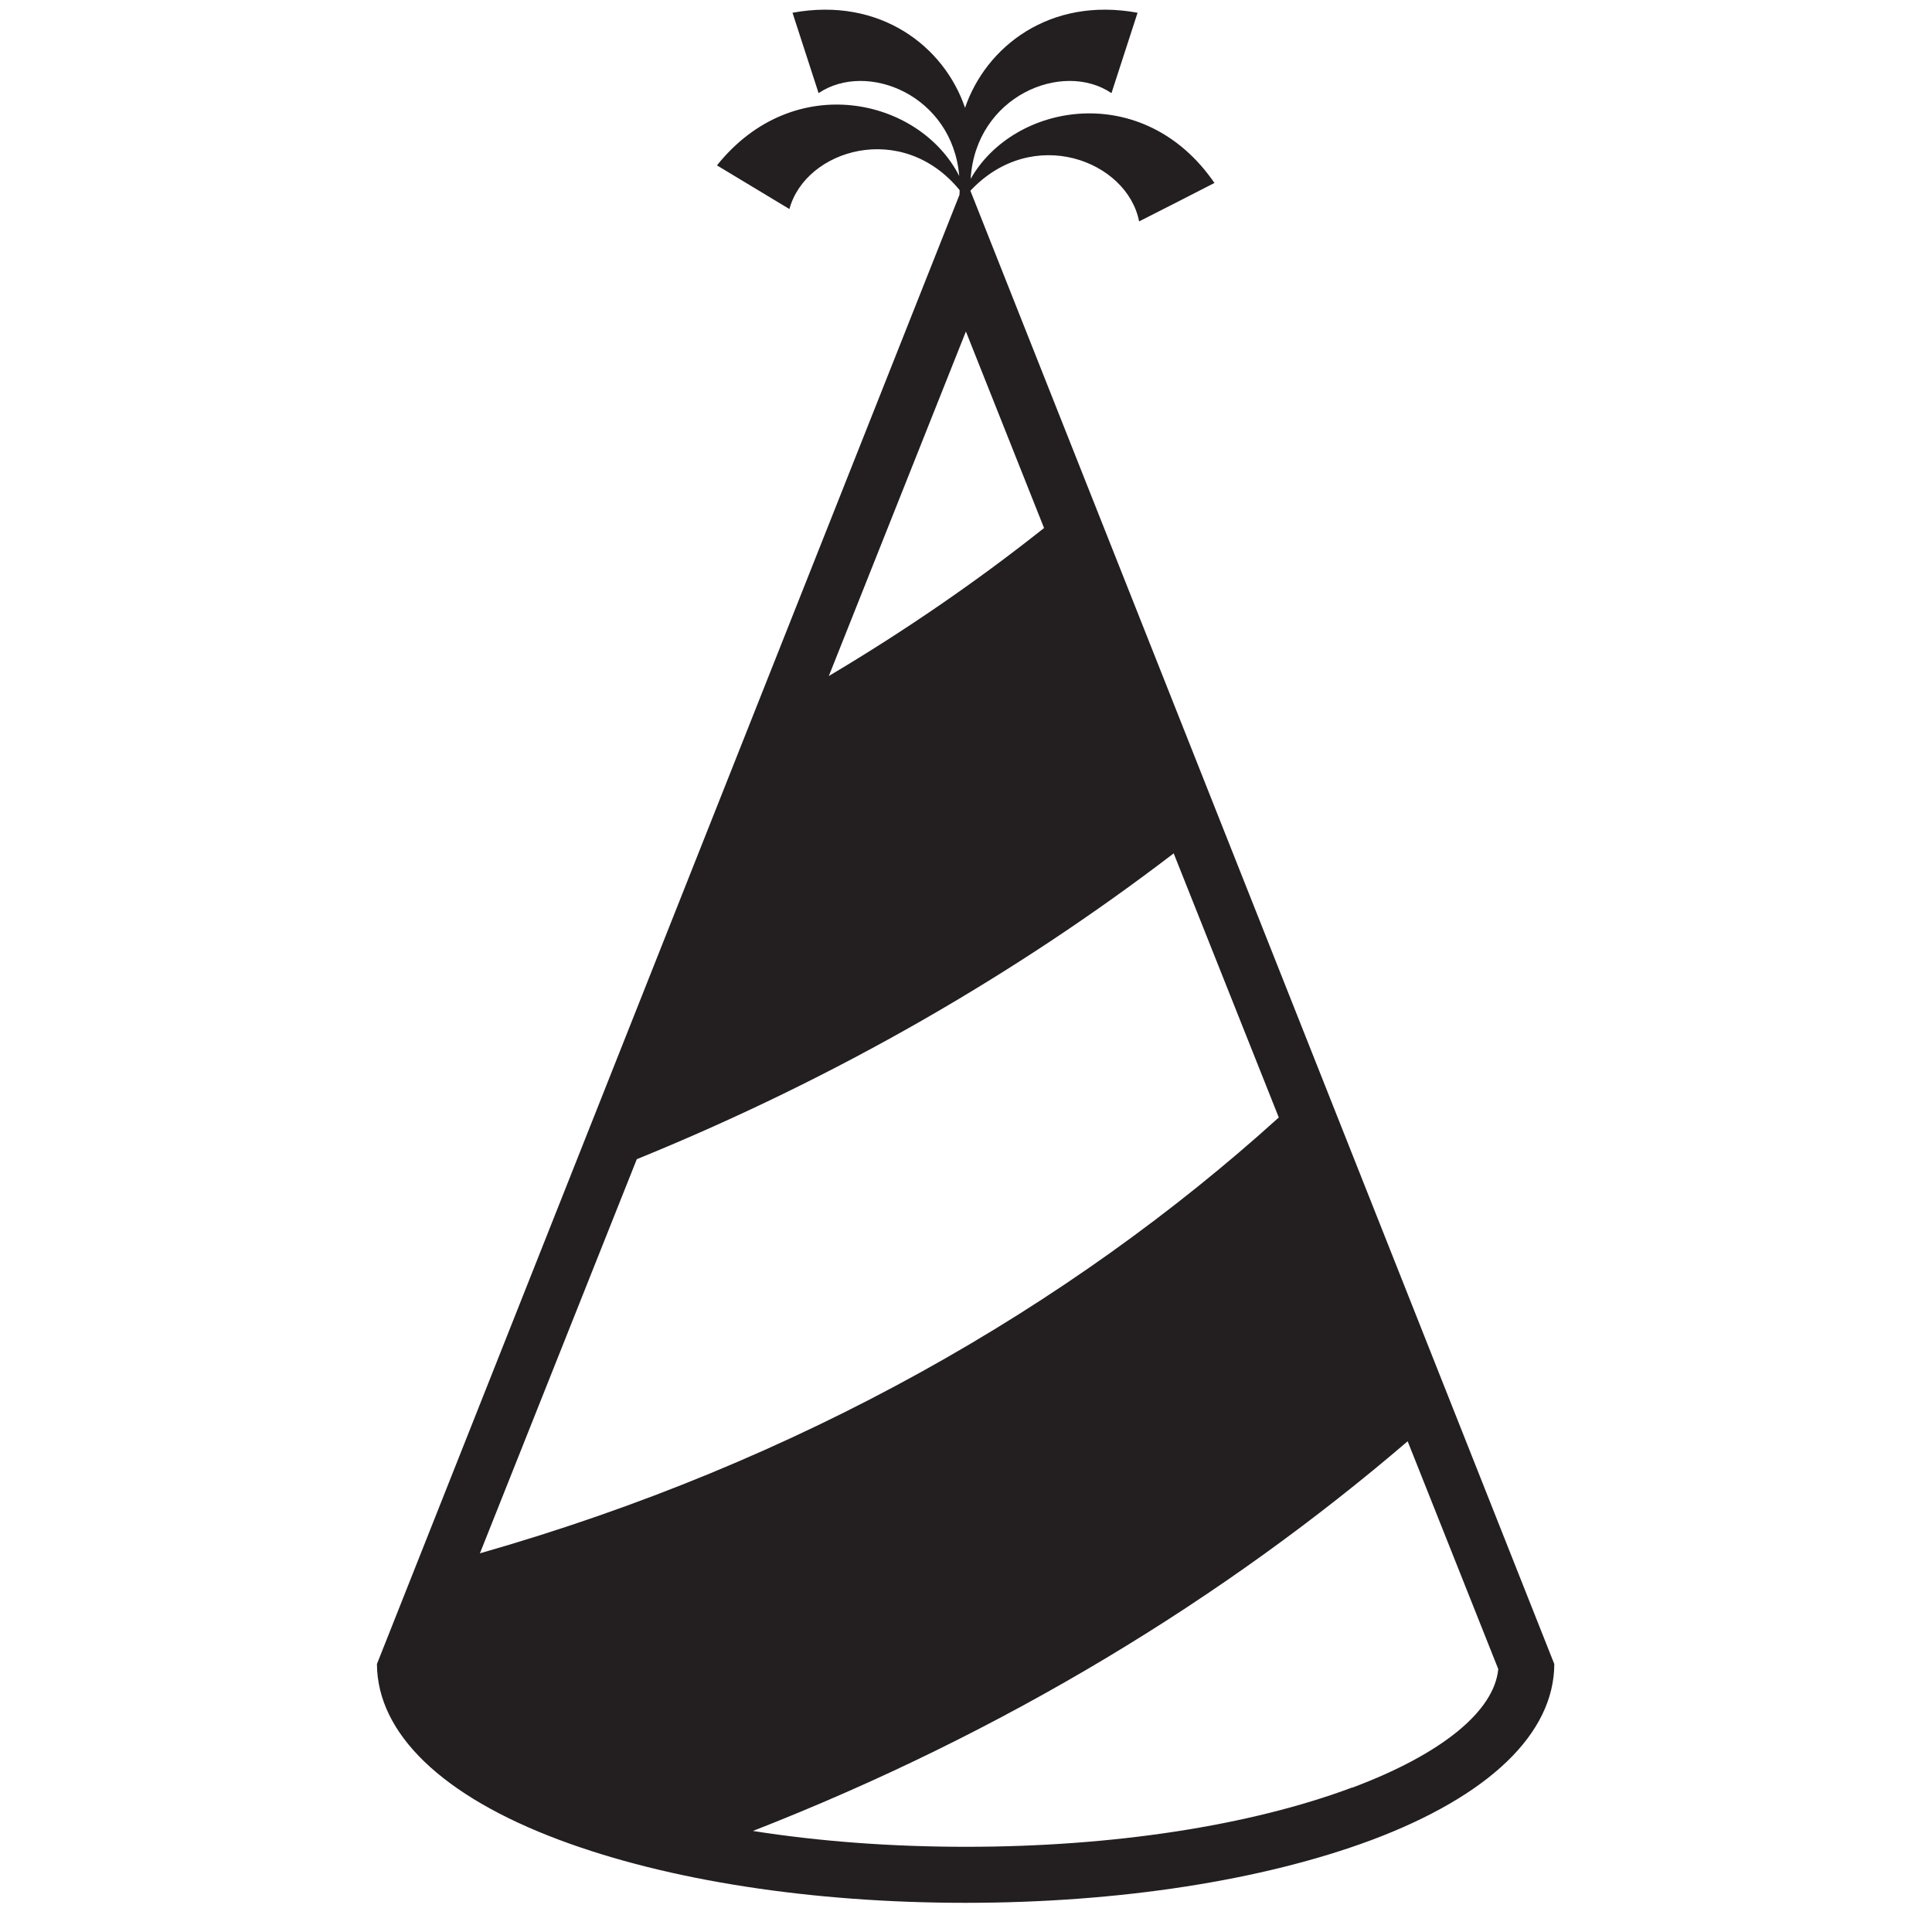
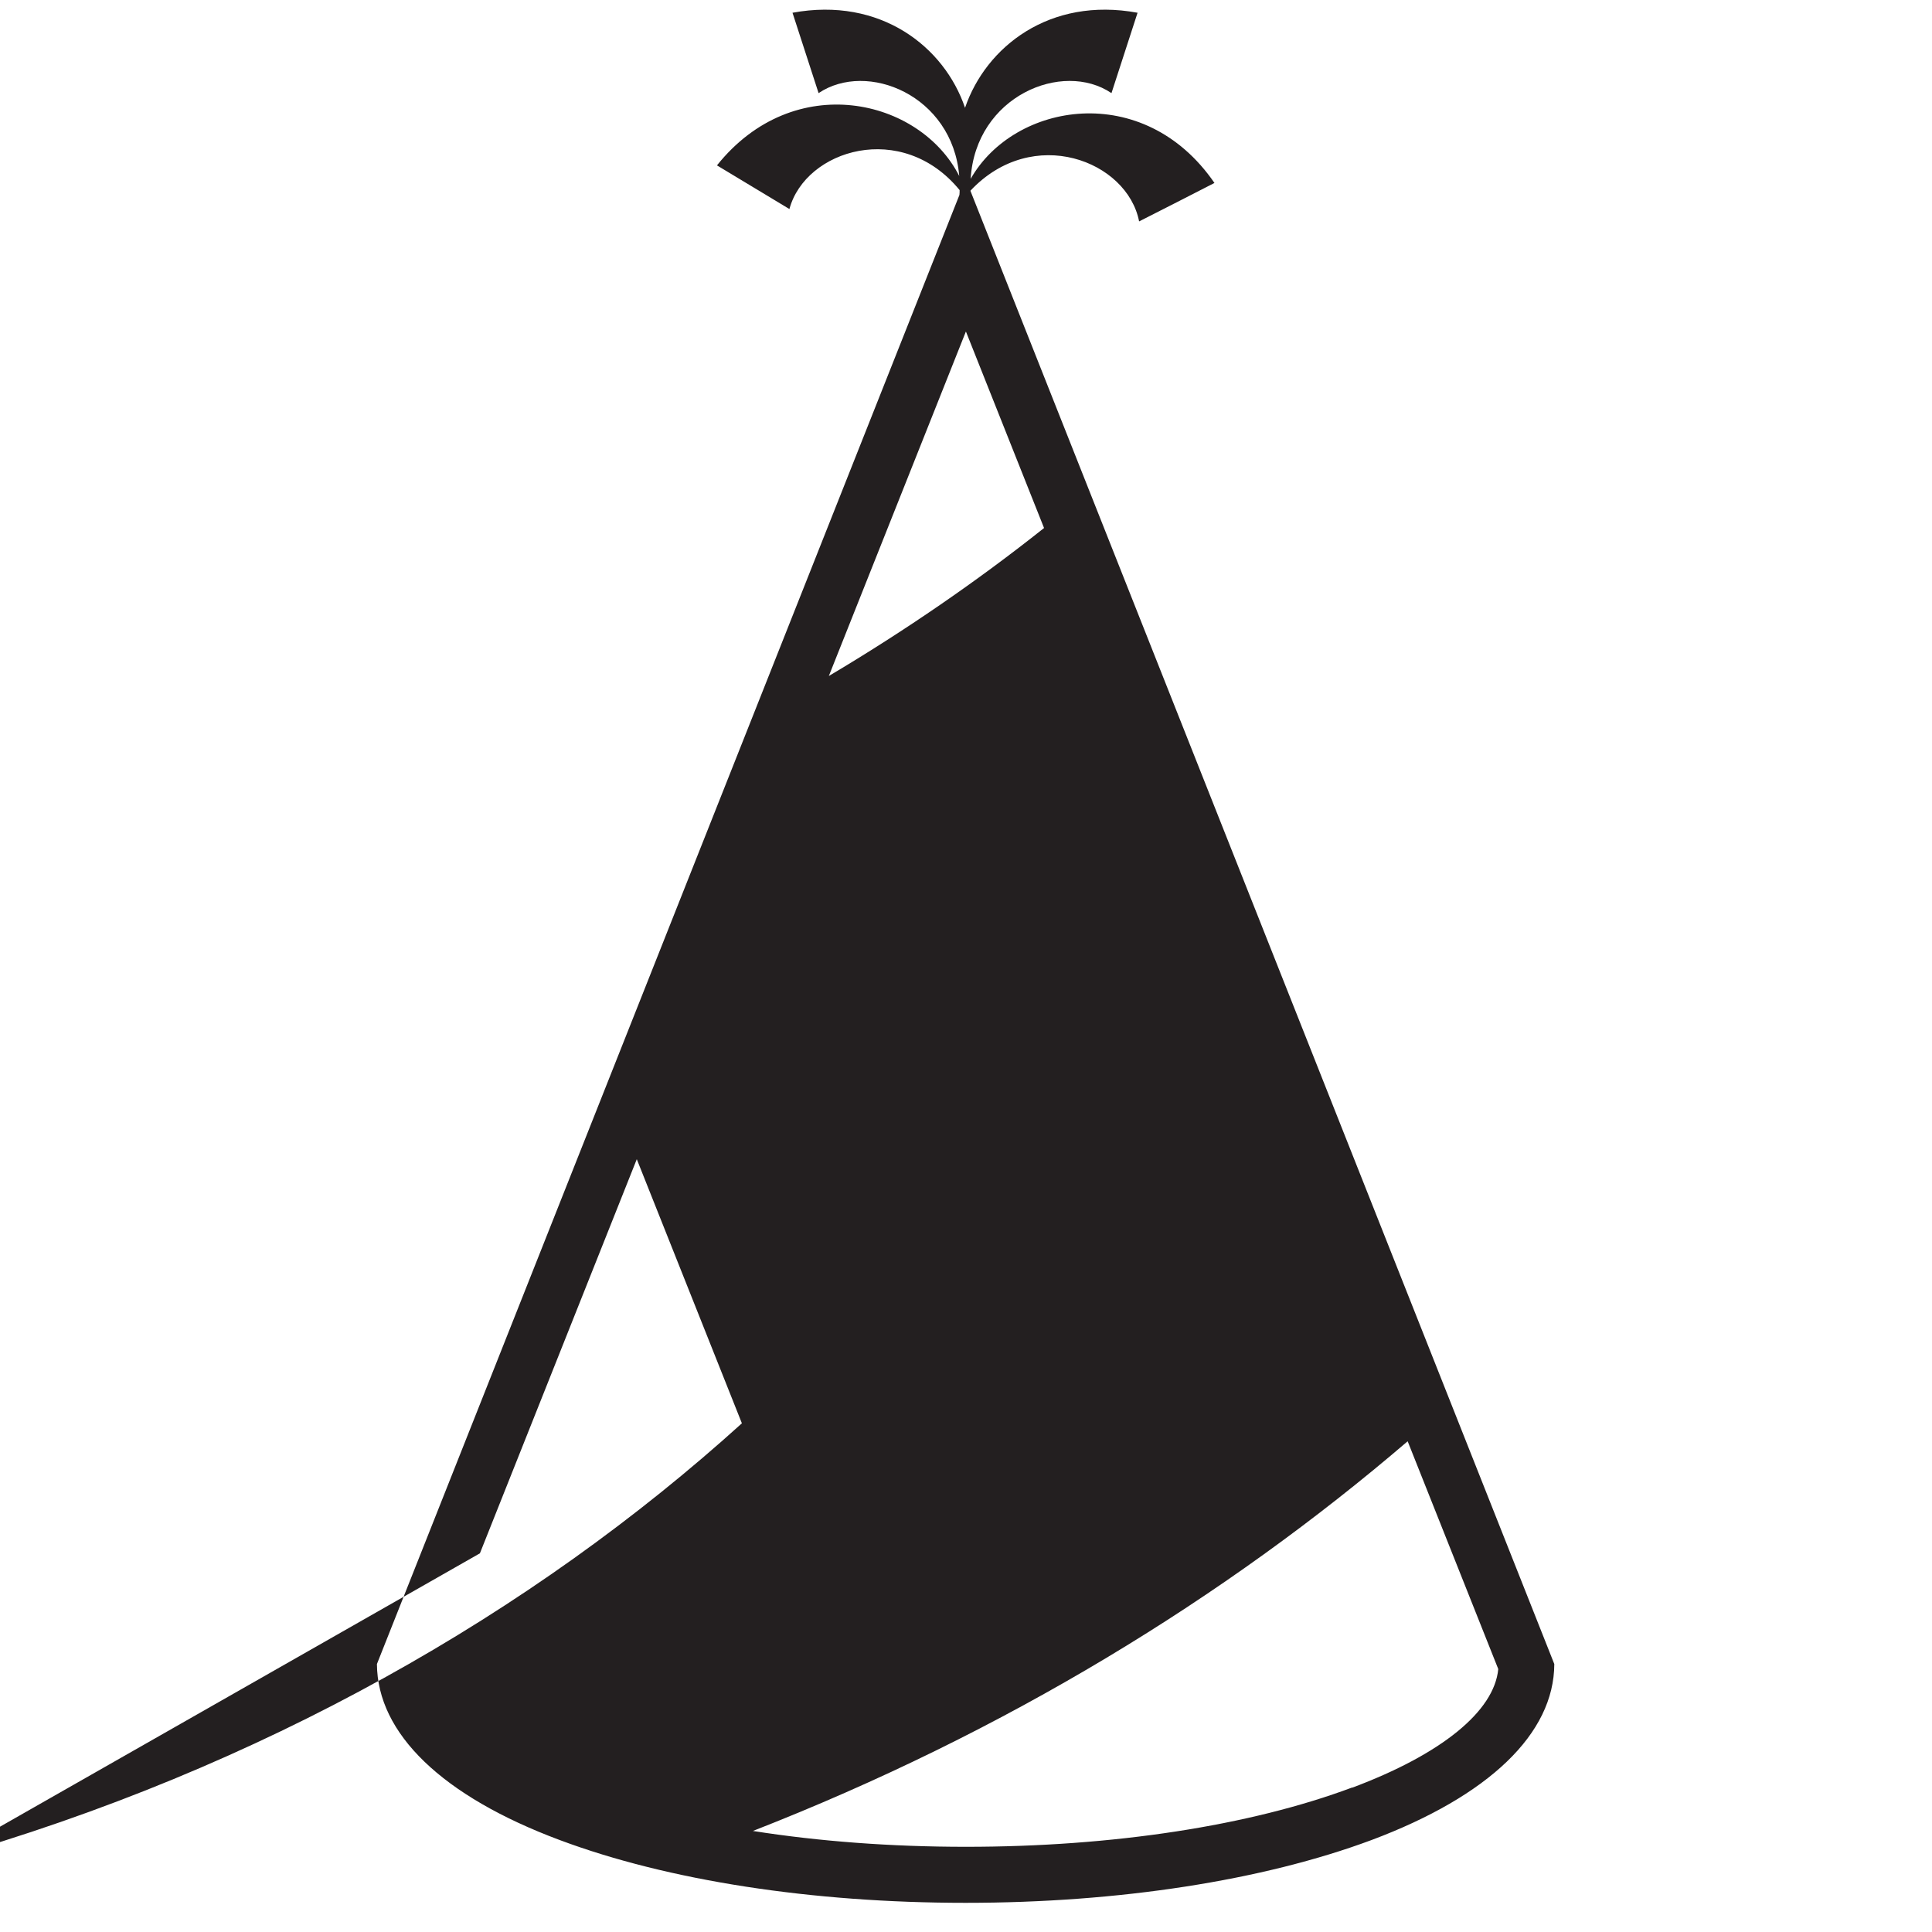
<svg xmlns="http://www.w3.org/2000/svg" id="Layer_2" data-name="Layer 2" viewBox="0 0 100 100">
  <defs>
    <style>
      .parties-events-1 {
        fill: none;
      }

      .parties-events-1, .parties-events-2 {
        stroke-width: 0px;
      }

      .parties-events-2 {
        fill: #231f20;
      }
    </style>
  </defs>
  <g id="Layer_1-2" data-name="Layer 1">
-     <rect class="parties-events-1" width="100" height="100" />
-     <path class="parties-events-2" d="M50.23,9.88s0,0,0-.01c3.23-3.44,8.12-1.55,8.73,1.59,1.3-.66,2.6-1.32,3.9-1.99-3.66-5.33-10.37-4.18-12.62-.21.26-4.29,4.76-6.15,7.29-4.44.45-1.39.9-2.77,1.35-4.16-4.55-.84-7.85,1.76-8.93,4.92-1.07-3.16-4.38-5.76-8.93-4.92.45,1.39.9,2.77,1.35,4.16,2.51-1.69,6.93.11,7.28,4.29-2.04-4.02-8.55-5.54-12.54-.55,1.25.75,2.5,1.51,3.75,2.26.83-3.08,5.83-4.62,8.81-.98,0,.08,0,.17-.01.25l-30.15,76.04c.02,3.6,3.38,6.84,9.46,9.11,5.61,2.1,13.07,3.25,21.01,3.25s15.4-1.16,21.01-3.25c6.08-2.28,9.45-5.51,9.46-9.11L50.23,9.88ZM50,17.17l4.04,10.16c-3.45,2.74-7.17,5.3-11.14,7.66l7.09-17.82ZM24.84,80.4l8.12-20.4c10.39-4.23,19.69-9.63,27.79-15.83l5.44,13.67c-10.82,9.79-24.8,17.84-41.35,22.56ZM69.99,92.52c-5.29,1.98-12.39,3.07-19.99,3.07-3.87,0-7.6-.28-11.03-.82,13.06-5.1,24.44-12.07,33.89-20.17l4.69,11.79c-.21,2.19-2.94,4.41-7.56,6.14Z" />
+     <path class="parties-events-2" d="M50.23,9.88s0,0,0-.01c3.23-3.44,8.12-1.55,8.73,1.59,1.3-.66,2.6-1.32,3.9-1.99-3.66-5.33-10.37-4.18-12.62-.21.26-4.29,4.76-6.15,7.29-4.44.45-1.39.9-2.77,1.35-4.16-4.55-.84-7.85,1.76-8.93,4.92-1.07-3.16-4.38-5.76-8.93-4.92.45,1.39.9,2.77,1.35,4.16,2.51-1.69,6.93.11,7.28,4.29-2.04-4.02-8.55-5.54-12.54-.55,1.25.75,2.5,1.51,3.75,2.26.83-3.08,5.83-4.62,8.81-.98,0,.08,0,.17-.01.25l-30.15,76.04c.02,3.6,3.38,6.84,9.46,9.11,5.61,2.1,13.07,3.25,21.01,3.25s15.4-1.16,21.01-3.25c6.08-2.28,9.45-5.51,9.46-9.11L50.23,9.88ZM50,17.17l4.04,10.16c-3.45,2.74-7.17,5.3-11.14,7.66l7.09-17.82ZM24.84,80.4l8.12-20.4l5.44,13.67c-10.82,9.79-24.8,17.84-41.35,22.56ZM69.99,92.52c-5.29,1.98-12.39,3.07-19.99,3.07-3.87,0-7.6-.28-11.03-.82,13.06-5.1,24.44-12.07,33.89-20.17l4.69,11.79c-.21,2.19-2.94,4.41-7.56,6.14Z" />
  </g>
</svg>